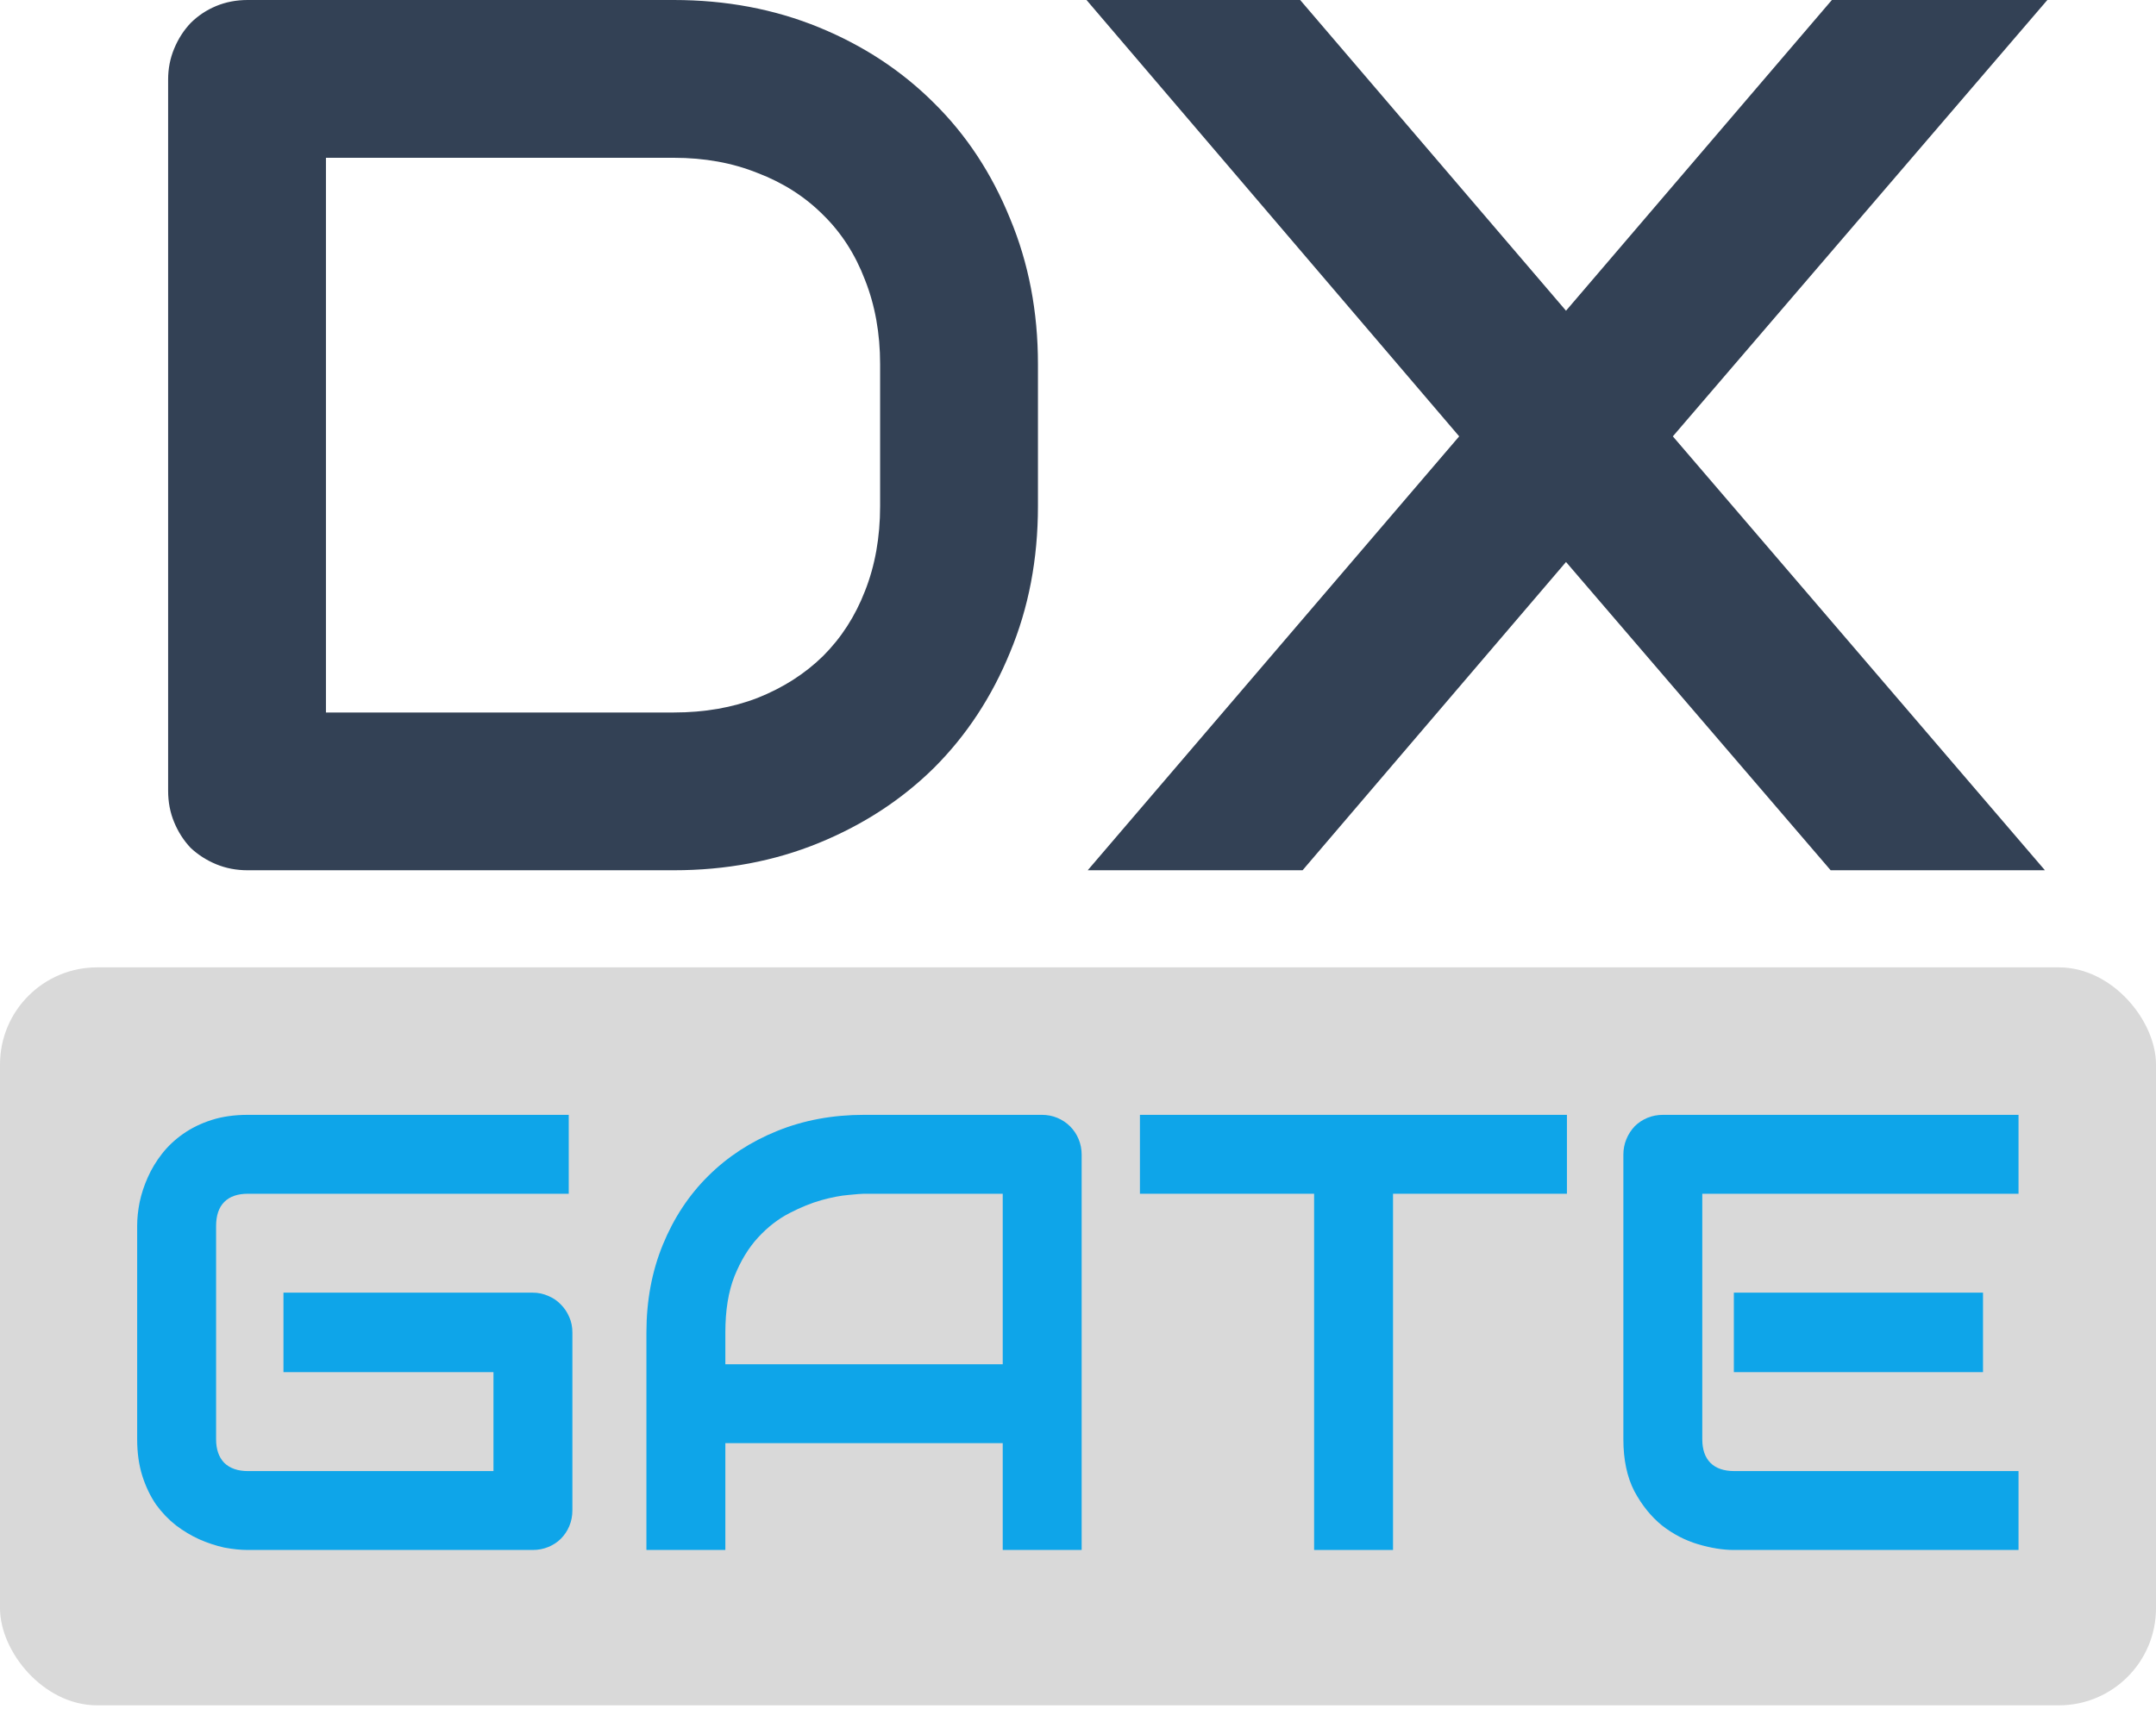
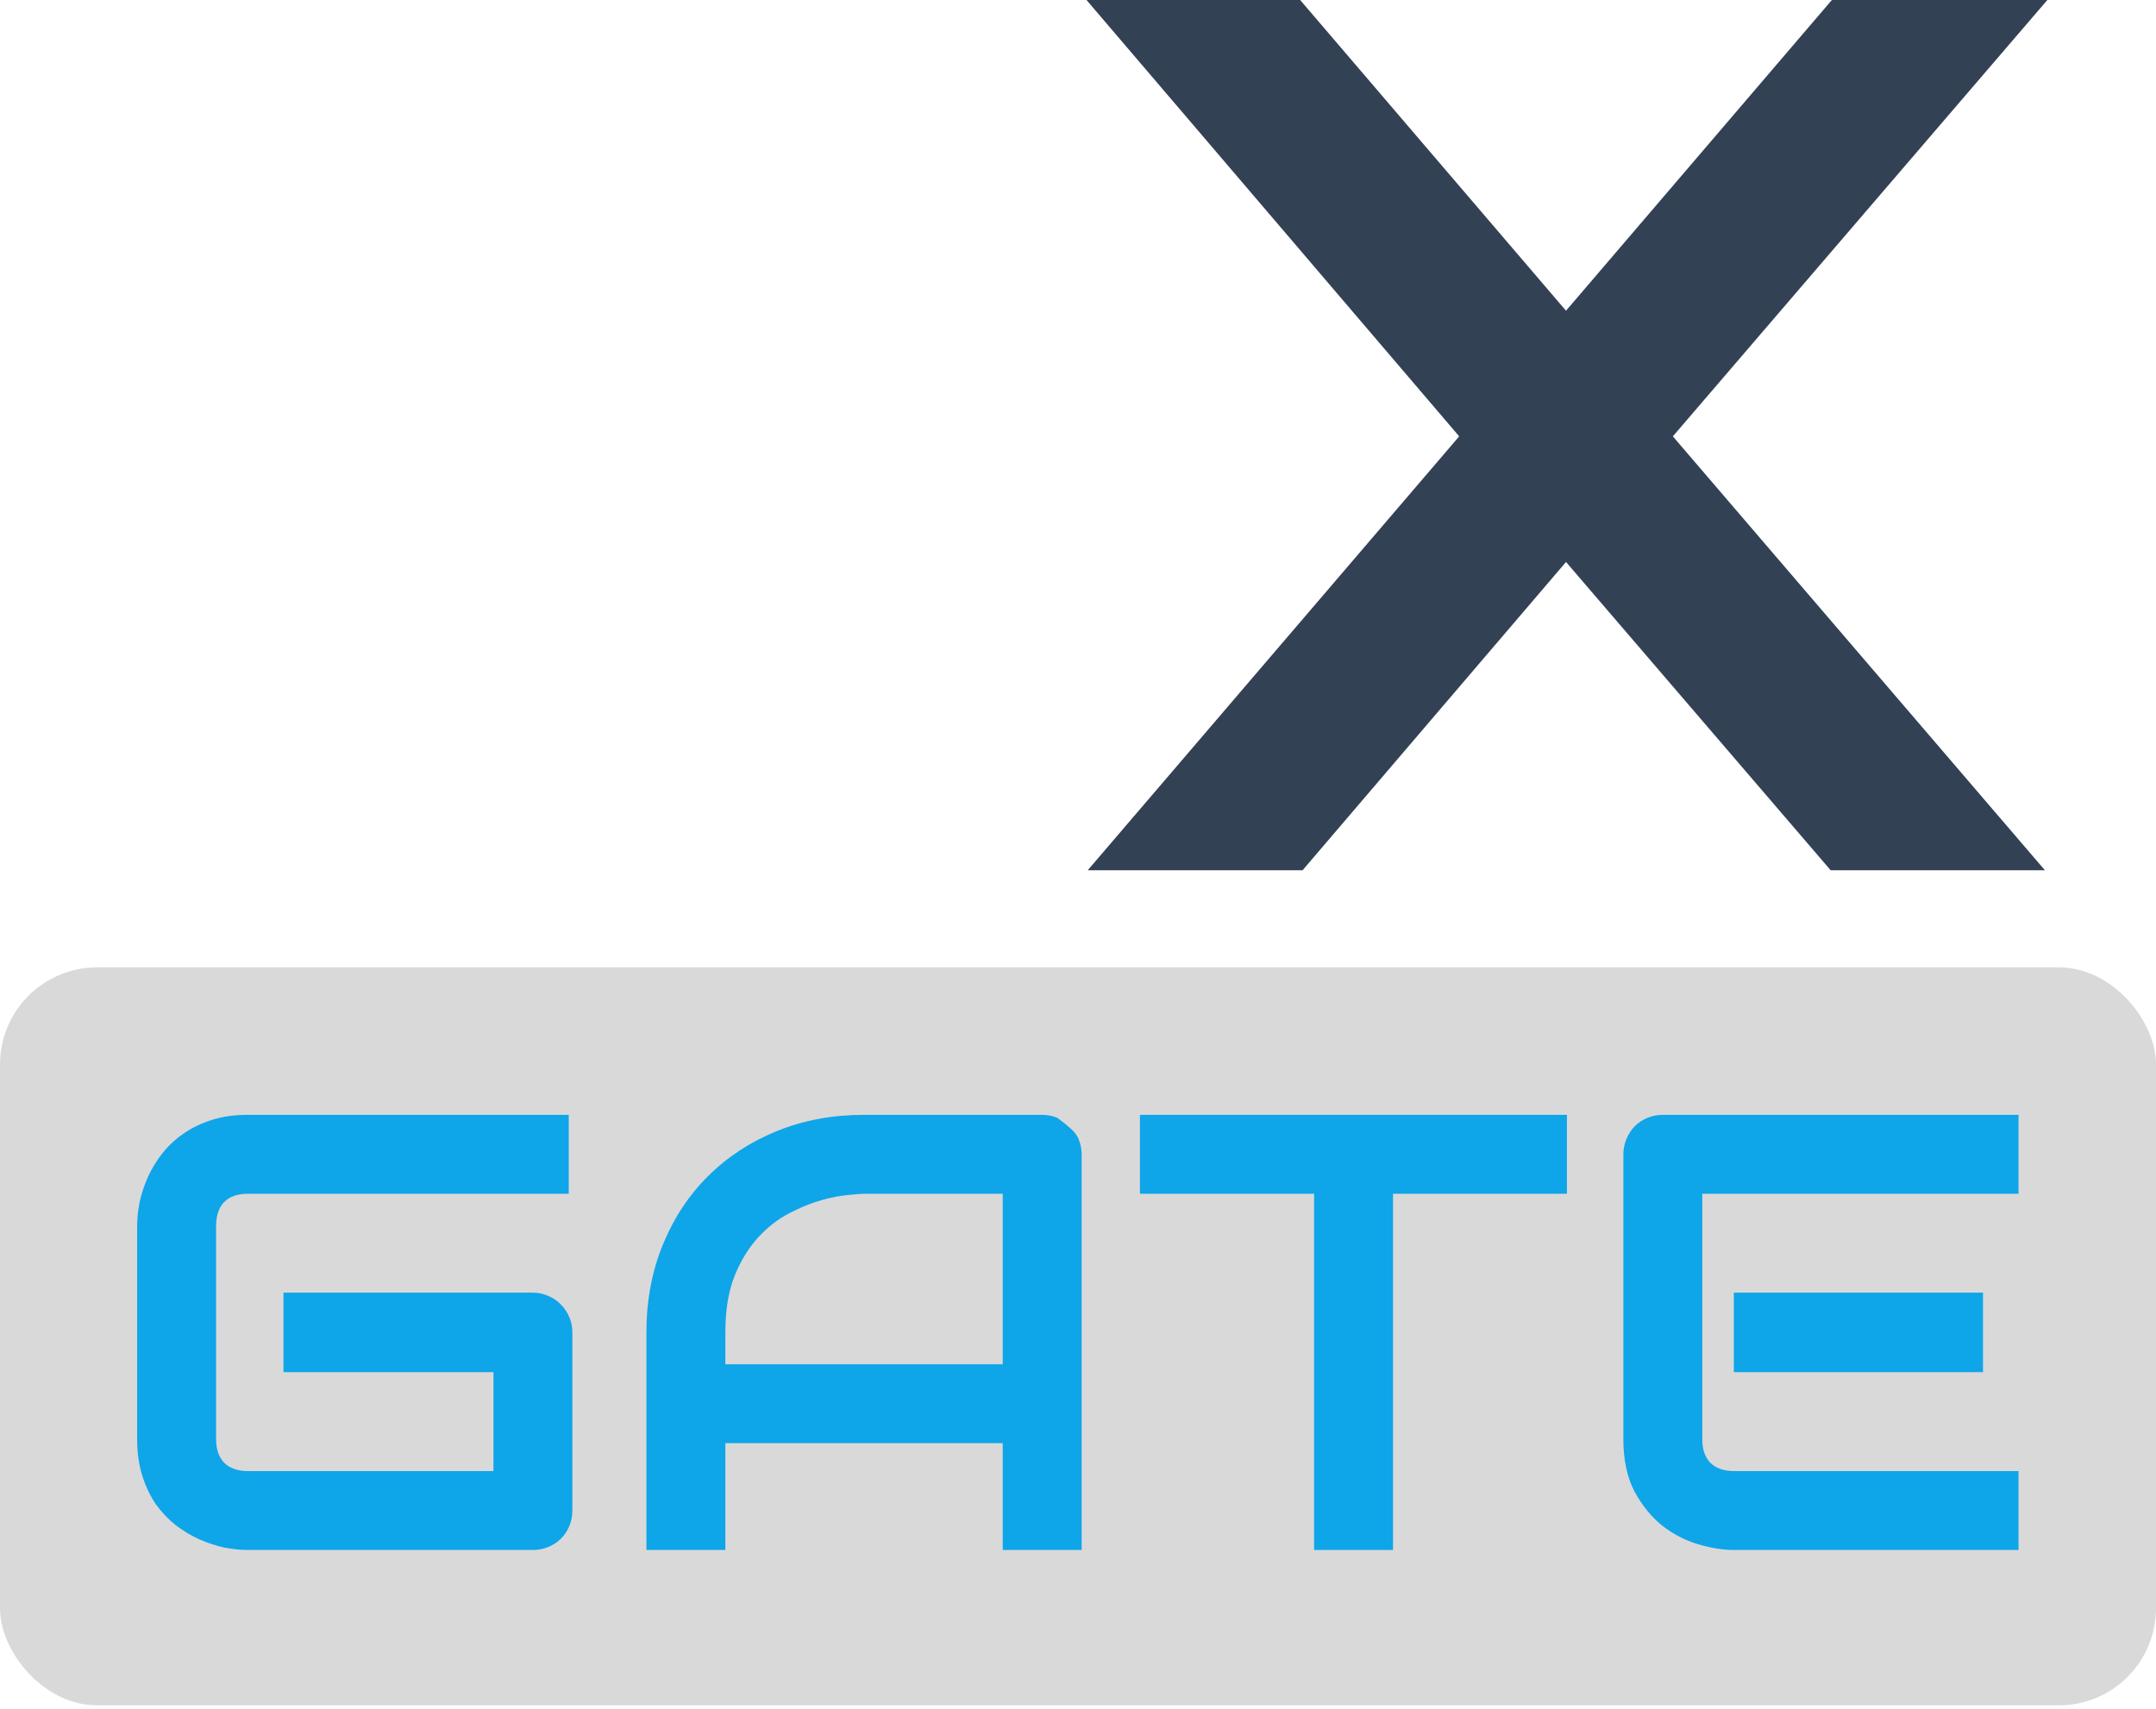
<svg xmlns="http://www.w3.org/2000/svg" width="111" height="88" viewBox="0 0 111 88" fill="none">
  <rect y="49.812" width="111" height="38" rx="5" fill="#D9D9D9" />
  <path d="M29.469 77.766C29.469 78.057 29.417 78.328 29.312 78.578C29.208 78.828 29.062 79.047 28.875 79.234C28.698 79.412 28.484 79.552 28.234 79.656C27.984 79.76 27.713 79.812 27.422 79.812H12.766C12.391 79.812 11.984 79.771 11.547 79.688C11.12 79.594 10.693 79.453 10.266 79.266C9.849 79.078 9.448 78.838 9.062 78.547C8.677 78.245 8.333 77.885 8.031 77.469C7.74 77.042 7.505 76.552 7.328 76C7.151 75.438 7.062 74.807 7.062 74.109V63.109C7.062 62.734 7.104 62.333 7.188 61.906C7.281 61.469 7.422 61.042 7.609 60.625C7.797 60.198 8.042 59.792 8.344 59.406C8.646 59.021 9.005 58.682 9.422 58.391C9.849 58.089 10.338 57.849 10.891 57.672C11.443 57.495 12.068 57.406 12.766 57.406H29.281V61.469H12.766C12.234 61.469 11.828 61.609 11.547 61.891C11.266 62.172 11.125 62.589 11.125 63.141V74.109C11.125 74.63 11.266 75.037 11.547 75.328C11.838 75.609 12.245 75.75 12.766 75.75H25.406V70.656H14.594V66.562H27.422C27.713 66.562 27.984 66.62 28.234 66.734C28.484 66.838 28.698 66.984 28.875 67.172C29.062 67.359 29.208 67.578 29.312 67.828C29.417 68.068 29.469 68.328 29.469 68.609V77.766Z" fill="#0EA5E9" />
-   <path d="M55.688 79.812H51.625V74.312H37.344V79.812H33.281V68.609C33.281 66.974 33.562 65.469 34.125 64.094C34.688 62.719 35.469 61.536 36.469 60.547C37.469 59.557 38.651 58.786 40.016 58.234C41.38 57.682 42.87 57.406 44.484 57.406H53.641C53.922 57.406 54.188 57.458 54.438 57.562C54.688 57.667 54.906 57.812 55.094 58C55.281 58.188 55.427 58.406 55.531 58.656C55.635 58.906 55.688 59.172 55.688 59.453V79.812ZM37.344 70.25H51.625V61.469H44.484C44.359 61.469 44.094 61.49 43.688 61.531C43.292 61.562 42.828 61.651 42.297 61.797C41.776 61.943 41.224 62.167 40.641 62.469C40.057 62.771 39.521 63.188 39.031 63.719C38.542 64.25 38.135 64.917 37.812 65.719C37.5 66.51 37.344 67.474 37.344 68.609V70.25Z" fill="#0EA5E9" />
+   <path d="M55.688 79.812H51.625V74.312H37.344V79.812H33.281V68.609C33.281 66.974 33.562 65.469 34.125 64.094C34.688 62.719 35.469 61.536 36.469 60.547C37.469 59.557 38.651 58.786 40.016 58.234C41.38 57.682 42.87 57.406 44.484 57.406H53.641C53.922 57.406 54.188 57.458 54.438 57.562C55.281 58.188 55.427 58.406 55.531 58.656C55.635 58.906 55.688 59.172 55.688 59.453V79.812ZM37.344 70.25H51.625V61.469H44.484C44.359 61.469 44.094 61.49 43.688 61.531C43.292 61.562 42.828 61.651 42.297 61.797C41.776 61.943 41.224 62.167 40.641 62.469C40.057 62.771 39.521 63.188 39.031 63.719C38.542 64.25 38.135 64.917 37.812 65.719C37.5 66.51 37.344 67.474 37.344 68.609V70.25Z" fill="#0EA5E9" />
  <path d="M80.672 61.469H71.719V79.812H67.656V61.469H58.688V57.406H80.672V61.469Z" fill="#0EA5E9" />
  <path d="M102.094 70.656H89.266V66.562H102.094V70.656ZM103.922 79.812H89.266C88.703 79.812 88.088 79.713 87.422 79.516C86.755 79.318 86.135 78.995 85.562 78.547C85 78.088 84.526 77.5 84.141 76.781C83.766 76.052 83.578 75.162 83.578 74.109V59.453C83.578 59.172 83.63 58.906 83.734 58.656C83.838 58.406 83.979 58.188 84.156 58C84.344 57.812 84.562 57.667 84.812 57.562C85.062 57.458 85.333 57.406 85.625 57.406H103.922V61.469H87.641V74.109C87.641 74.641 87.781 75.047 88.062 75.328C88.344 75.609 88.755 75.75 89.297 75.75H103.922V79.812Z" fill="#0EA5E9" />
-   <path d="M53.438 26.062C53.438 28.792 52.958 31.302 52 33.594C51.062 35.885 49.76 37.865 48.094 39.531C46.427 41.177 44.448 42.469 42.156 43.406C39.865 44.344 37.375 44.812 34.688 44.812H12.75C12.167 44.812 11.625 44.708 11.125 44.5C10.625 44.292 10.188 44.01 9.812 43.656C9.458 43.281 9.177 42.844 8.969 42.344C8.76 41.844 8.656 41.302 8.656 40.719V4.094C8.656 3.531 8.76 3 8.969 2.5C9.177 2 9.458 1.562 9.812 1.188C10.188 0.812 10.625 0.521 11.125 0.312C11.625 0.104 12.167 0 12.75 0H34.688C37.375 0 39.865 0.469 42.156 1.406C44.448 2.344 46.427 3.646 48.094 5.312C49.76 6.958 51.062 8.938 52 11.25C52.958 13.542 53.438 16.042 53.438 18.75V26.062ZM45.312 18.75C45.312 17.167 45.052 15.719 44.531 14.406C44.031 13.094 43.312 11.979 42.375 11.062C41.438 10.125 40.312 9.406 39 8.906C37.708 8.385 36.271 8.125 34.688 8.125H16.781V36.688H34.688C36.271 36.688 37.708 36.438 39 35.938C40.312 35.417 41.438 34.698 42.375 33.781C43.312 32.844 44.031 31.729 44.531 30.438C45.052 29.125 45.312 27.667 45.312 26.062V18.75Z" fill="#334155" />
  <path d="M80.625 16L94.312 0H105.406L86.125 22.469L105.281 44.812H94.25L80.625 28.938L67.062 44.812H56L75.125 22.469L55.938 0H66.938L80.625 16Z" fill="#334155" />
</svg>